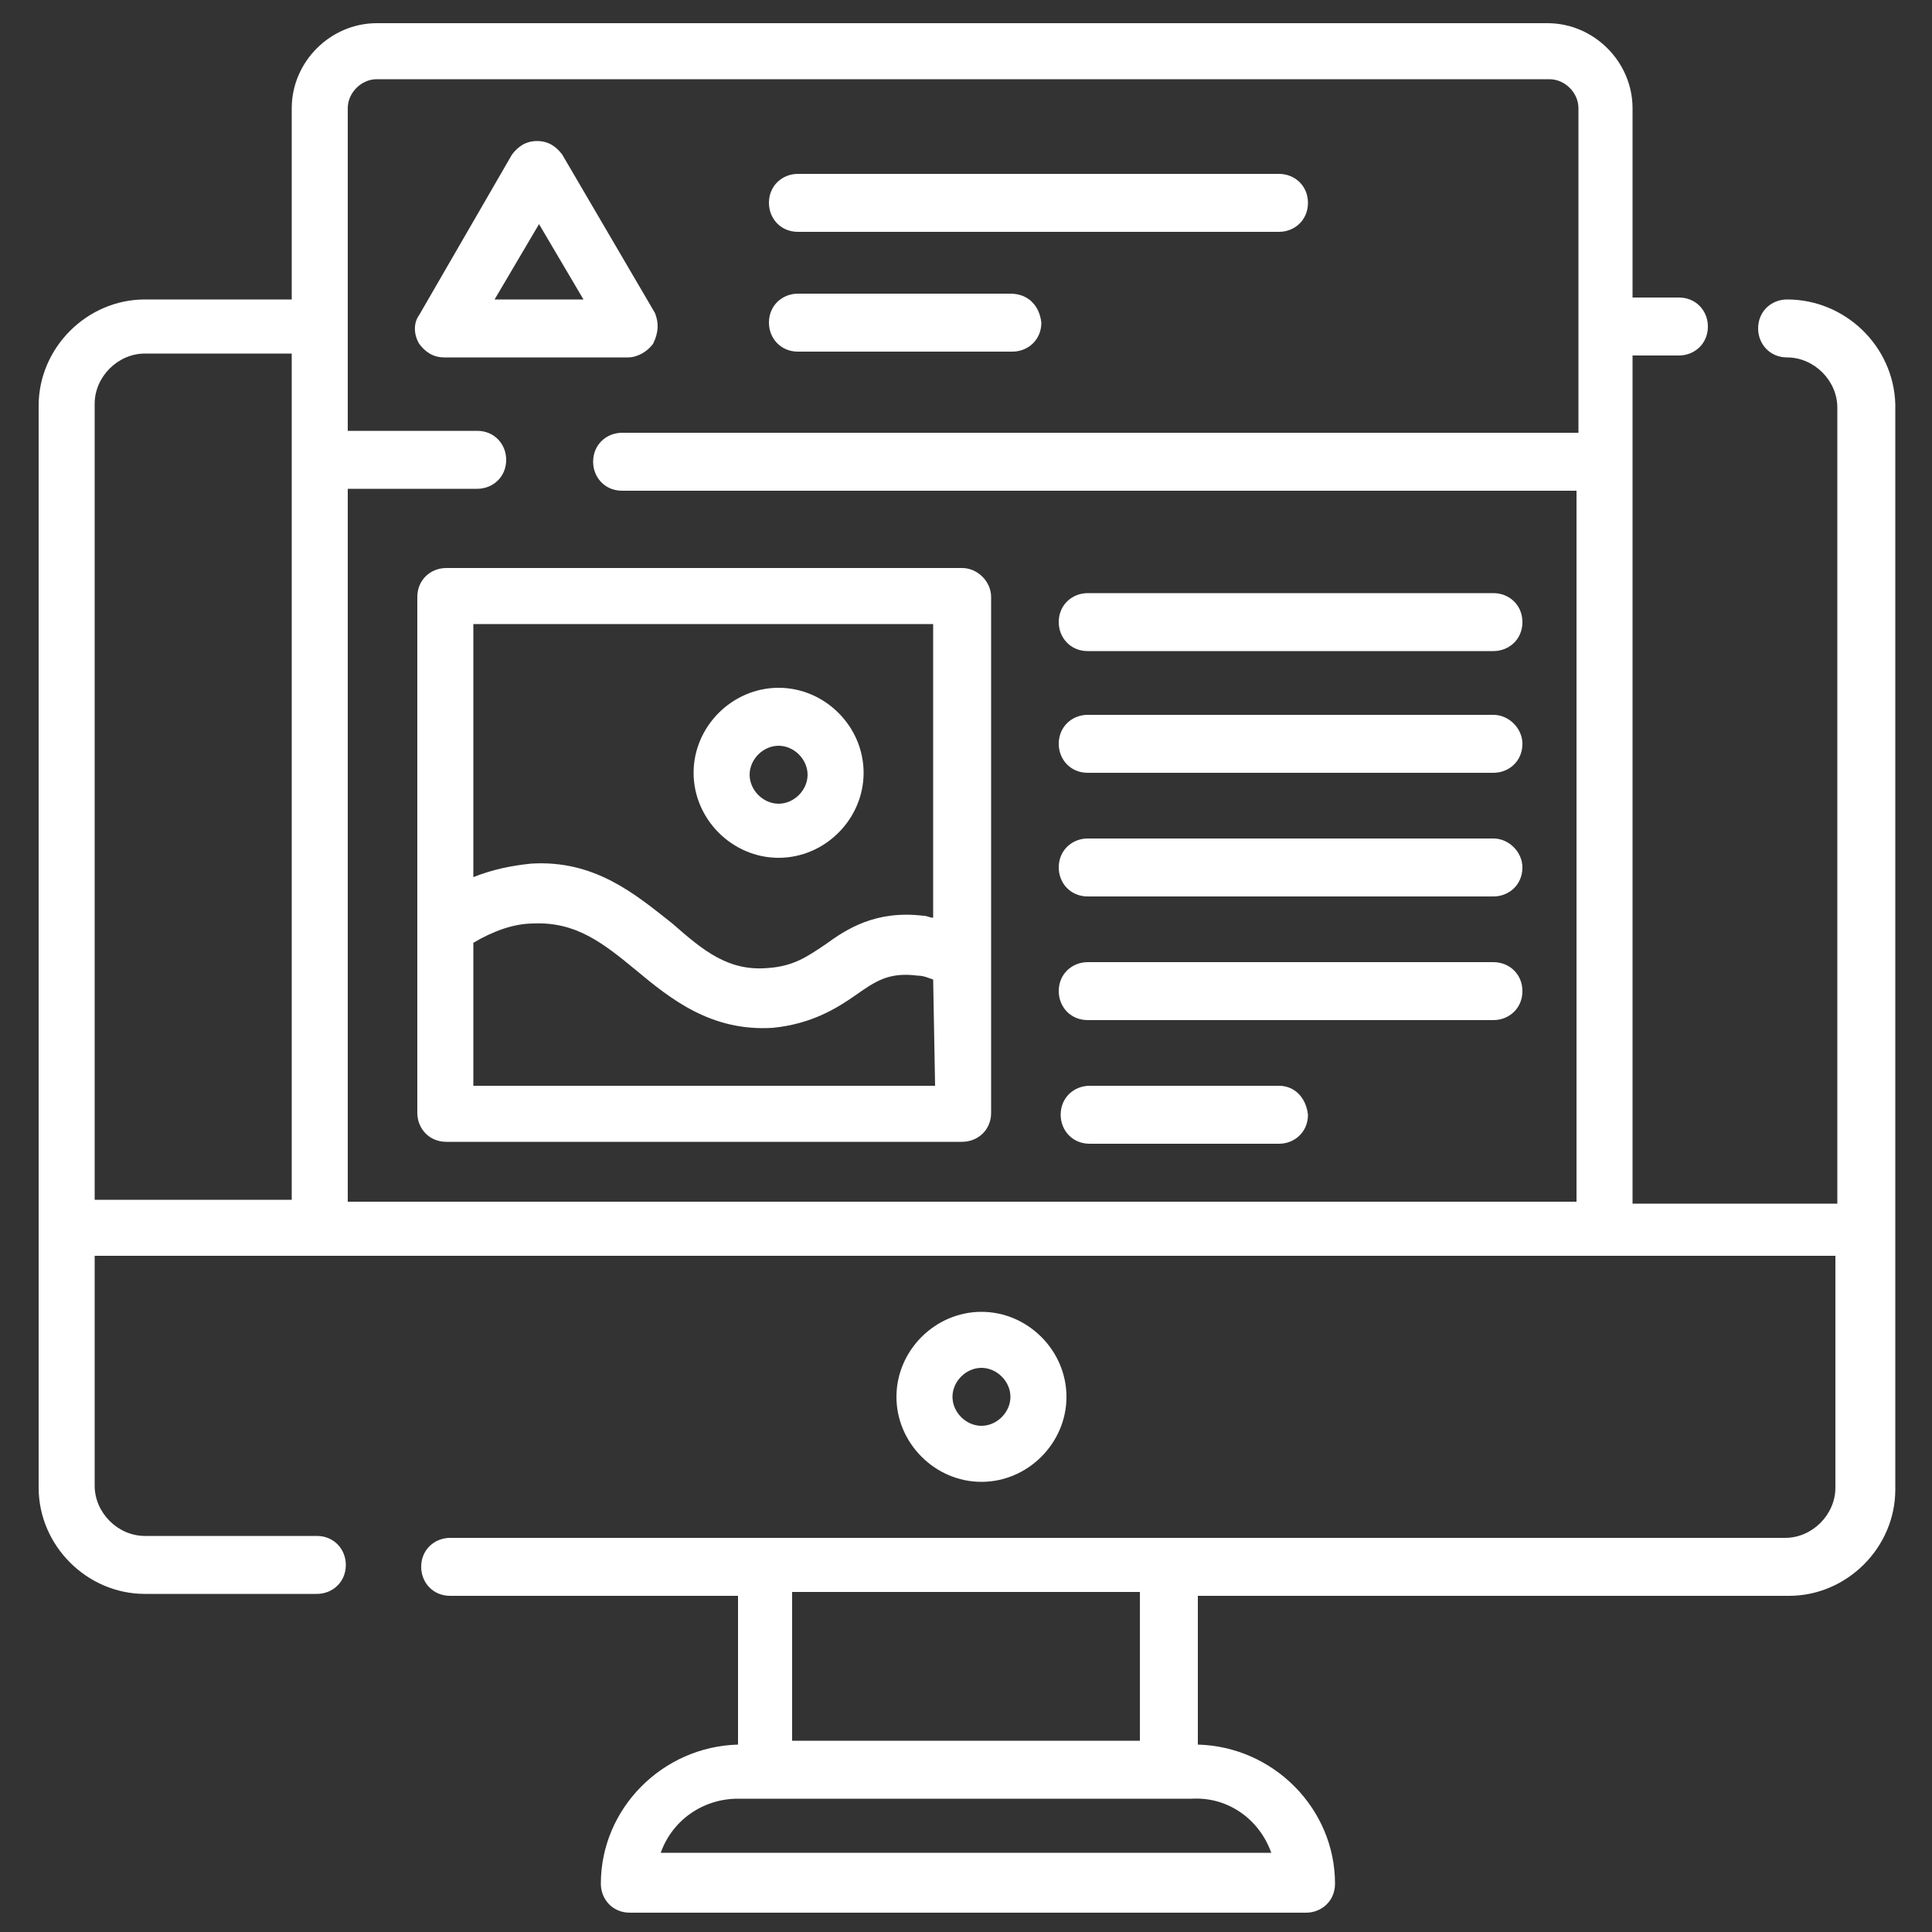
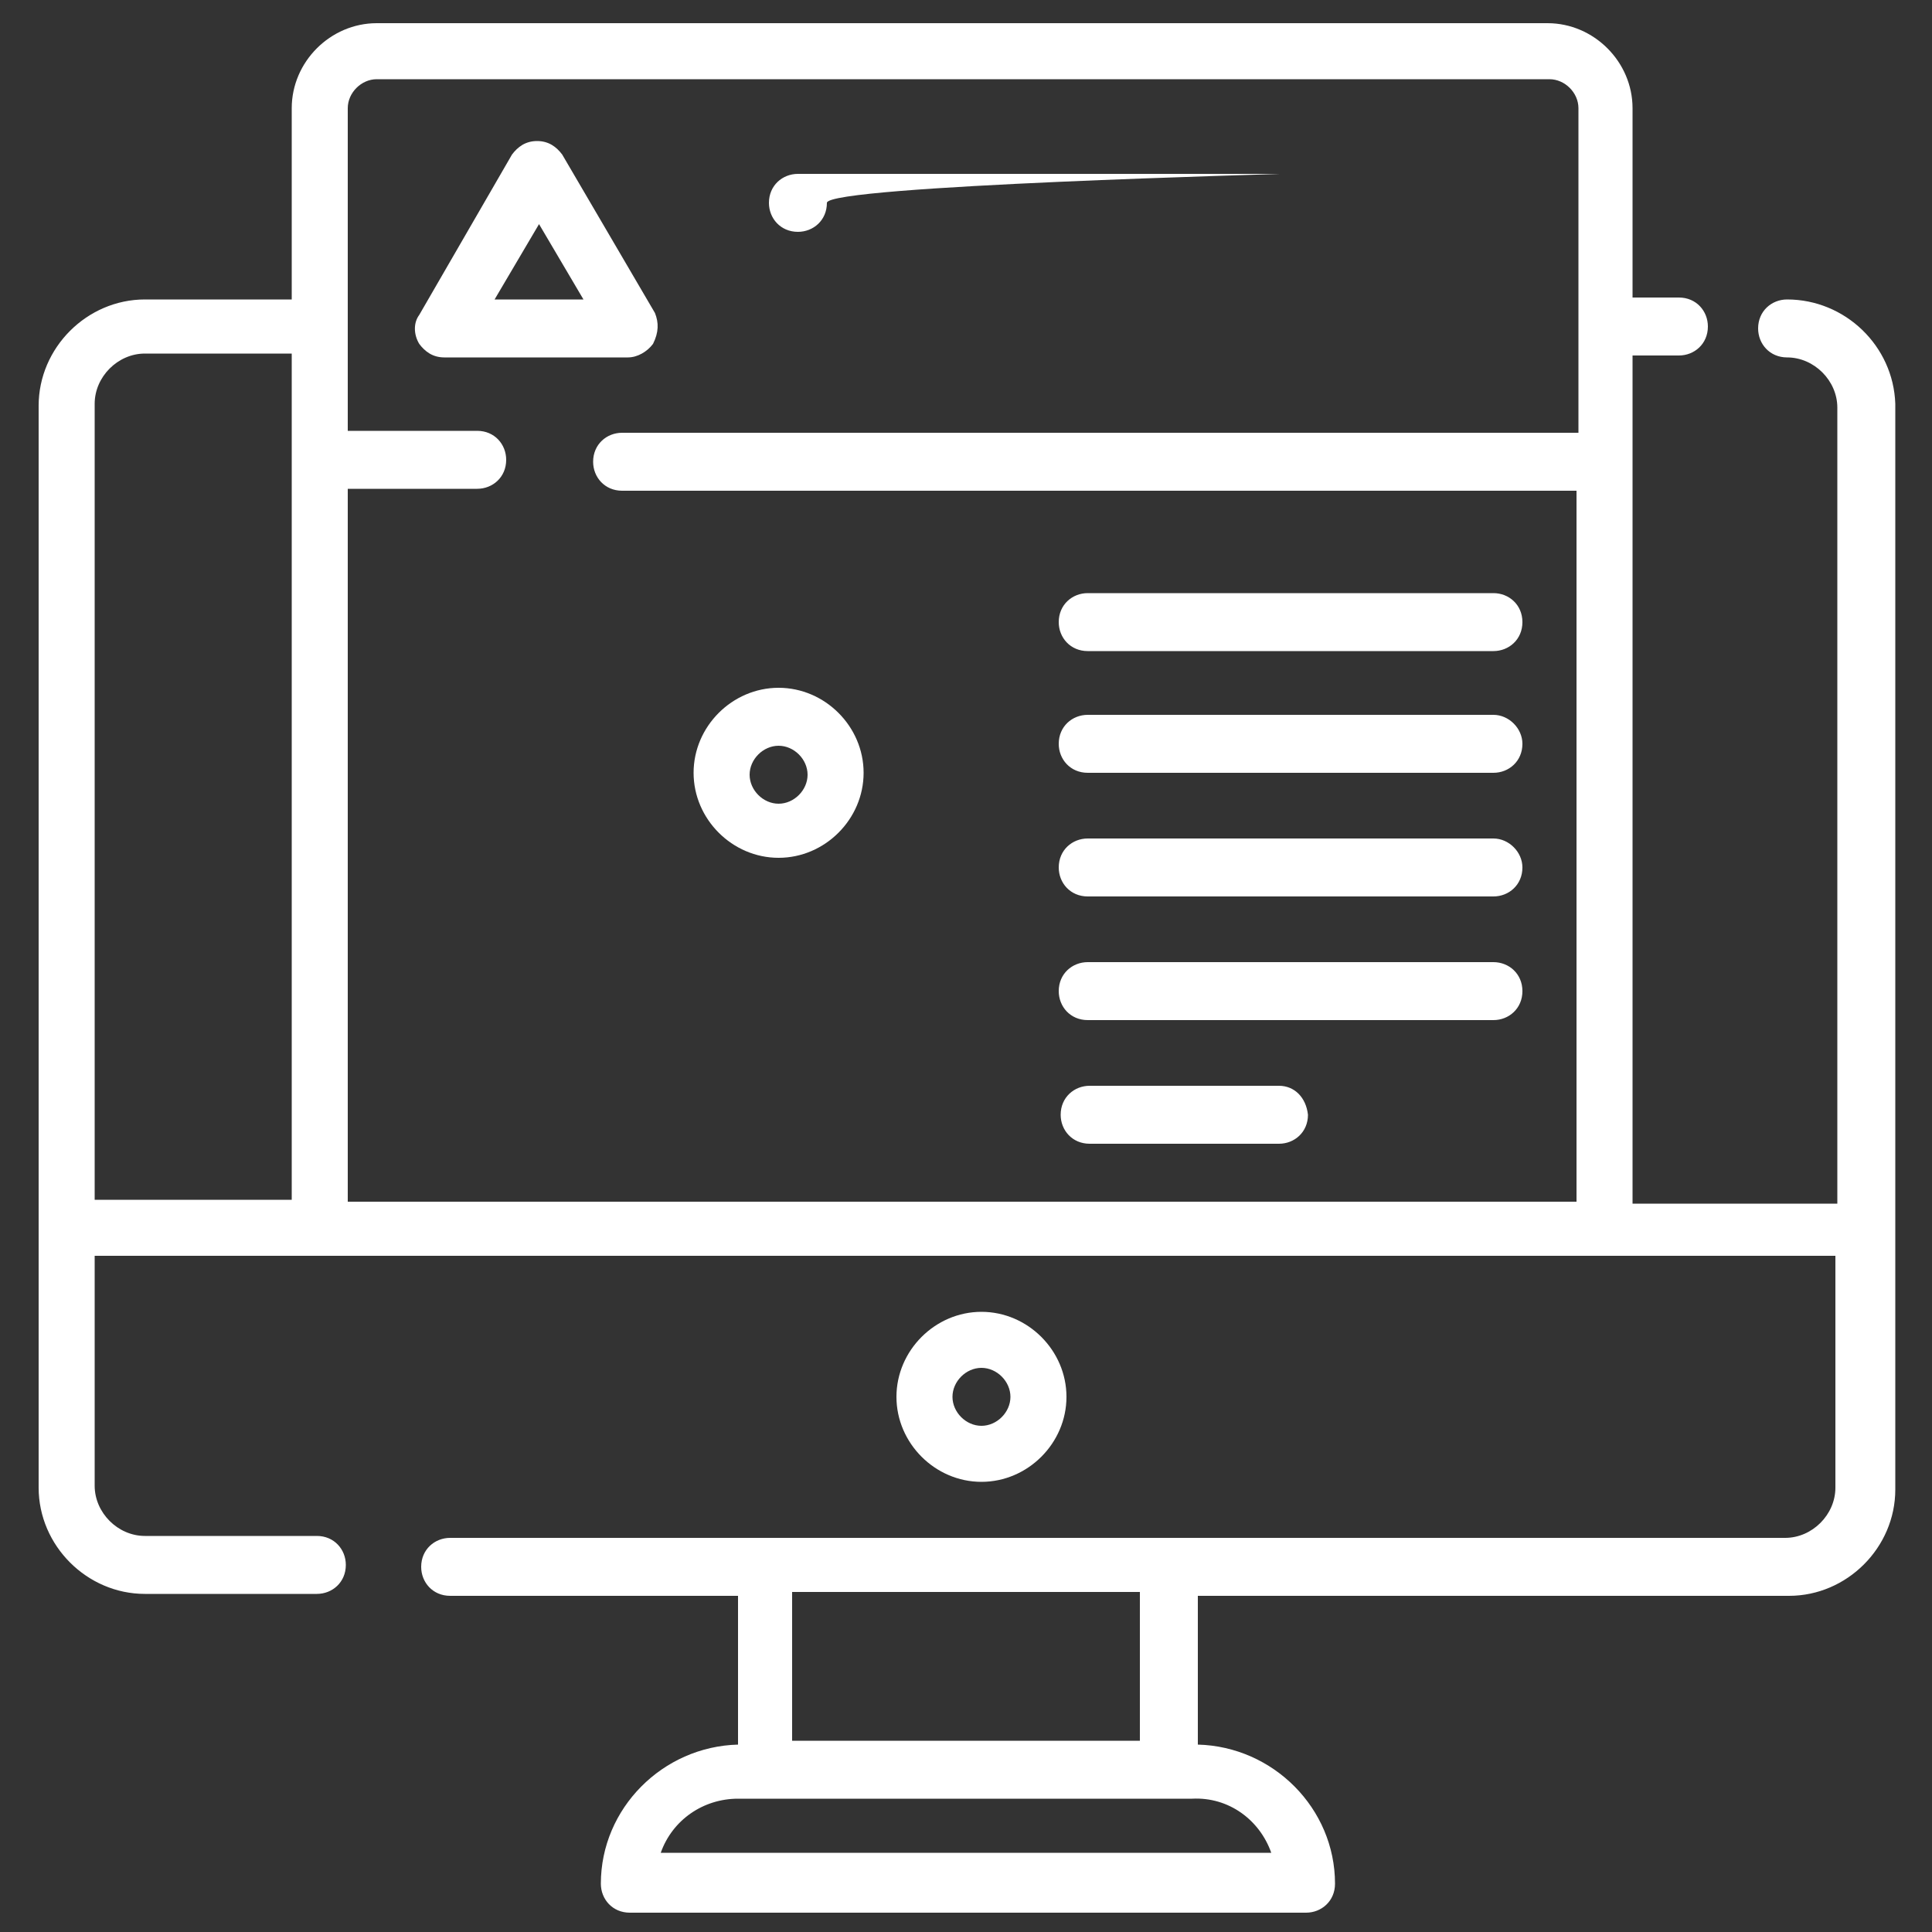
<svg xmlns="http://www.w3.org/2000/svg" version="1.1" id="Layer_1" x="0px" y="0px" width="100px" height="100px" viewBox="0 0 100 100" style="enable-background:new 0 0 100 100;" xml:space="preserve">
  <rect x="0" y="0" width="100" height="100" fill="#333333" stroke="none" />
  <style type="text/css">
	.st0{fill:#FFFFFF;}
</style>
  <g>
    <g>
      <g>
-         <path class="st0" d="M66.2,9H41.3c-0.8,0-1.5,0.6-1.5,1.5c0,0.8,0.6,1.5,1.5,1.5h24.9c0.8,0,1.5-0.6,1.5-1.5S67,9,66.2,9z" />
+         <path class="st0" d="M66.2,9H41.3c-0.8,0-1.5,0.6-1.5,1.5c0,0.8,0.6,1.5,1.5,1.5c0.8,0,1.5-0.6,1.5-1.5S67,9,66.2,9z" />
      </g>
    </g>
    <g>
      <g>
-         <path class="st0" d="M52.3,15.2H41.3c-0.8,0-1.5,0.6-1.5,1.5c0,0.8,0.6,1.5,1.5,1.5h11.1c0.8,0,1.5-0.6,1.5-1.5     C53.8,15.8,53.2,15.2,52.3,15.2z" />
-       </g>
+         </g>
    </g>
    <g>
      <g>
        <path class="st0" d="M92.5,15.5c-0.8,0-1.5,0.6-1.5,1.5c0,0.8,0.6,1.5,1.5,1.5c1.4,0,2.6,1.2,2.6,2.6v41.2H84.5V18.4h2.4     c0.8,0,1.5-0.6,1.5-1.5c0-0.8-0.6-1.5-1.5-1.5h-2.4V5.6c0-2.4-2-4.4-4.4-4.4H19.5c-2.4,0-4.4,2-4.4,4.4v9.9H7.5     c-3,0-5.5,2.5-5.5,5.5v42.7V77c0,3,2.5,5.5,5.5,5.5h8.9c0.8,0,1.5-0.6,1.5-1.5c0-0.8-0.6-1.5-1.5-1.5H7.5c-1.4,0-2.6-1.2-2.6-2.6     V65h11.6h66.5h12V77c0,1.4-1.2,2.6-2.6,2.6H60.4H39.6H23.3c-0.8,0-1.5,0.6-1.5,1.5c0,0.8,0.6,1.5,1.5,1.5h14.9v7.7     c-3.9,0.1-7.1,3.3-7.1,7.2c0,0.8,0.6,1.5,1.5,1.5h35c0.8,0,1.5-0.6,1.5-1.5c0-3.9-3.2-7.1-7.1-7.2v-7.7h30.6c3,0,5.5-2.5,5.5-5.5     V63.6V20.9C98,17.9,95.5,15.5,92.5,15.5z M15.1,62.1H4.9V20.9c0-1.4,1.2-2.6,2.6-2.6h7.6V62.1z M81.6,22.4H32.2     c-0.8,0-1.5,0.6-1.5,1.5c0,0.8,0.6,1.5,1.5,1.5h49.4v36.8H18l0,0V25.3h6.7c0.8,0,1.5-0.6,1.5-1.5c0-0.8-0.6-1.5-1.5-1.5H18V5.6     c0-0.8,0.7-1.5,1.5-1.5h60.7c0.8,0,1.5,0.7,1.5,1.5V22.4L81.6,22.4z M41,82.4h18v7.7H41V82.4L41,82.4z M65.8,95.9H34.2     c0.6-1.7,2.2-2.8,4-2.8h1.3h20.9h1.3C63.6,93,65.2,94.2,65.8,95.9z" />
      </g>
    </g>
    <g>
      <g>
        <path class="st0" d="M50.8,67.9c-2.4,0-4.4,2-4.4,4.4c0,2.4,2,4.4,4.4,4.4c2.4,0,4.4-2,4.4-4.4S53.2,67.9,50.8,67.9z M50.8,73.8     c-0.8,0-1.5-0.7-1.5-1.5c0-0.8,0.7-1.5,1.5-1.5c0.8,0,1.5,0.7,1.5,1.5S51.6,73.8,50.8,73.8z" />
      </g>
    </g>
    <g>
      <g>
        <path class="st0" d="M33.9,16.2L29.1,8c-0.3-0.4-0.7-0.7-1.3-0.7s-1,0.3-1.3,0.7l-4.8,8.3c-0.3,0.4-0.3,1,0,1.5     c0.3,0.4,0.7,0.7,1.3,0.7h9.5c0.5,0,1-0.3,1.3-0.7C34.1,17.2,34.1,16.7,33.9,16.2z M25.6,15.5l2.3-3.9l2.3,3.9H25.6z" />
      </g>
    </g>
    <g>
      <g>
        <path class="st0" d="M77.3,30.7h-21c-0.8,0-1.5,0.6-1.5,1.5c0,0.8,0.6,1.5,1.5,1.5h21c0.8,0,1.5-0.6,1.5-1.5     C78.8,31.3,78.1,30.7,77.3,30.7z" />
      </g>
    </g>
    <g>
      <g>
        <path class="st0" d="M77.3,37h-21c-0.8,0-1.5,0.6-1.5,1.5c0,0.8,0.6,1.5,1.5,1.5h21c0.8,0,1.5-0.6,1.5-1.5     C78.8,37.7,78.1,37,77.3,37z" />
      </g>
    </g>
    <g>
      <g>
        <path class="st0" d="M77.3,43.4h-21c-0.8,0-1.5,0.6-1.5,1.5c0,0.8,0.6,1.5,1.5,1.5h21c0.8,0,1.5-0.6,1.5-1.5     C78.8,44.1,78.1,43.4,77.3,43.4z" />
      </g>
    </g>
    <g>
      <g>
        <path class="st0" d="M77.3,49.8h-21c-0.8,0-1.5,0.6-1.5,1.5c0,0.8,0.6,1.5,1.5,1.5h21c0.8,0,1.5-0.6,1.5-1.5     C78.8,50.4,78.1,49.8,77.3,49.8z" />
      </g>
    </g>
    <g>
      <g>
        <path class="st0" d="M66.2,56.2h-9.8c-0.8,0-1.5,0.6-1.5,1.5c0,0.8,0.6,1.5,1.5,1.5h9.8c0.8,0,1.5-0.6,1.5-1.5     C67.6,56.8,67,56.2,66.2,56.2z" />
      </g>
    </g>
    <g>
      <g>
-         <path class="st0" d="M49.8,29.4H23.1c-0.8,0-1.5,0.6-1.5,1.5V48v9.6c0,0.8,0.6,1.5,1.5,1.5h26.7c0.8,0,1.5-0.6,1.5-1.5v-8.2V30.9     C51.3,30.1,50.6,29.4,49.8,29.4z M24.5,32.3h23.8l0,0v15.2c-0.2,0-0.3-0.1-0.5-0.1c-2.5-0.3-4,0.7-5.1,1.5     c-0.9,0.6-1.6,1.1-2.9,1.2c-2.1,0.2-3.4-0.9-5-2.3c-1.9-1.5-4-3.3-7.3-3.1c-1,0.1-2,0.3-3,0.7L24.5,32.3L24.5,32.3z M48.4,56.2     L48.4,56.2H24.5v-7.4c1-0.6,2.1-1,3.1-1c2.2-0.1,3.6,1,5.3,2.4c1.8,1.5,3.9,3.2,7.1,3c2-0.2,3.3-1,4.3-1.7c1-0.7,1.7-1.2,3.2-1     c0.3,0,0.5,0.1,0.8,0.2L48.4,56.2L48.4,56.2z" />
-       </g>
+         </g>
    </g>
    <g>
      <g>
        <path class="st0" d="M40.3,35.6c-2.4,0-4.4,2-4.4,4.4c0,2.4,2,4.4,4.4,4.4s4.4-2,4.4-4.4C44.7,37.6,42.7,35.6,40.3,35.6z      M40.3,41.6c-0.8,0-1.5-0.7-1.5-1.5c0-0.8,0.7-1.5,1.5-1.5c0.8,0,1.5,0.7,1.5,1.5S41.1,41.6,40.3,41.6z" />
      </g>
    </g>
  </g>
</svg>